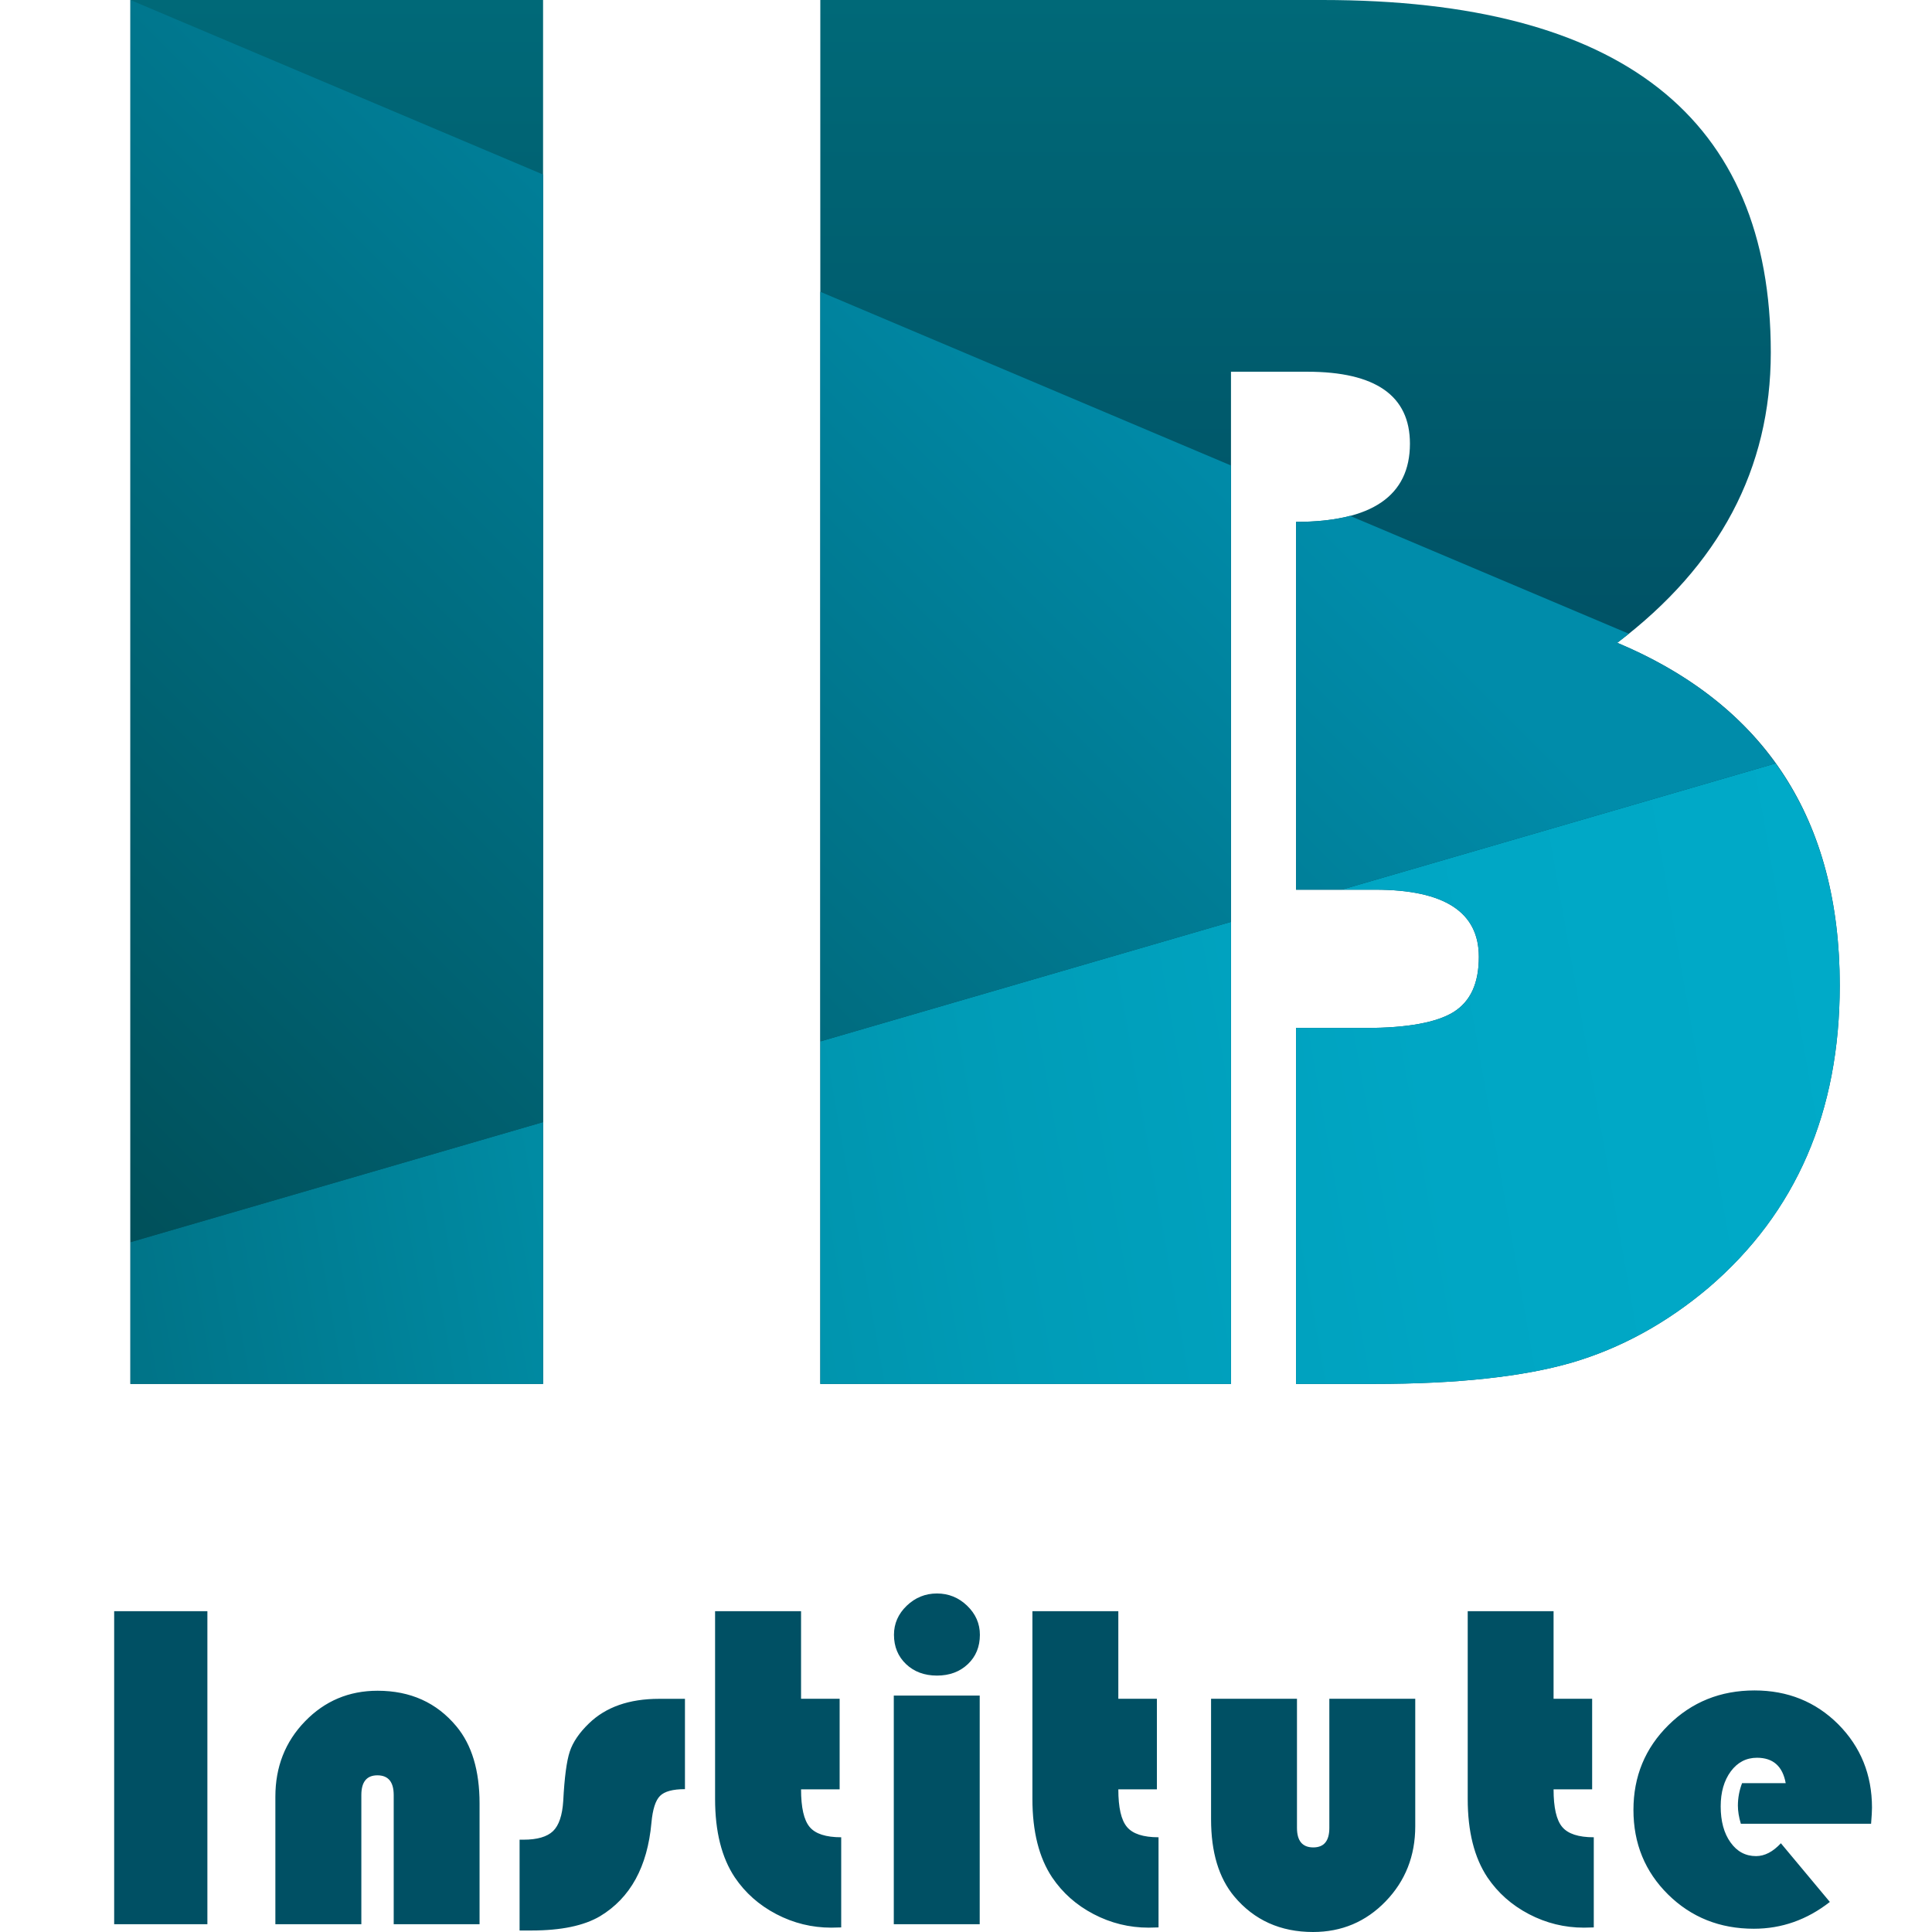
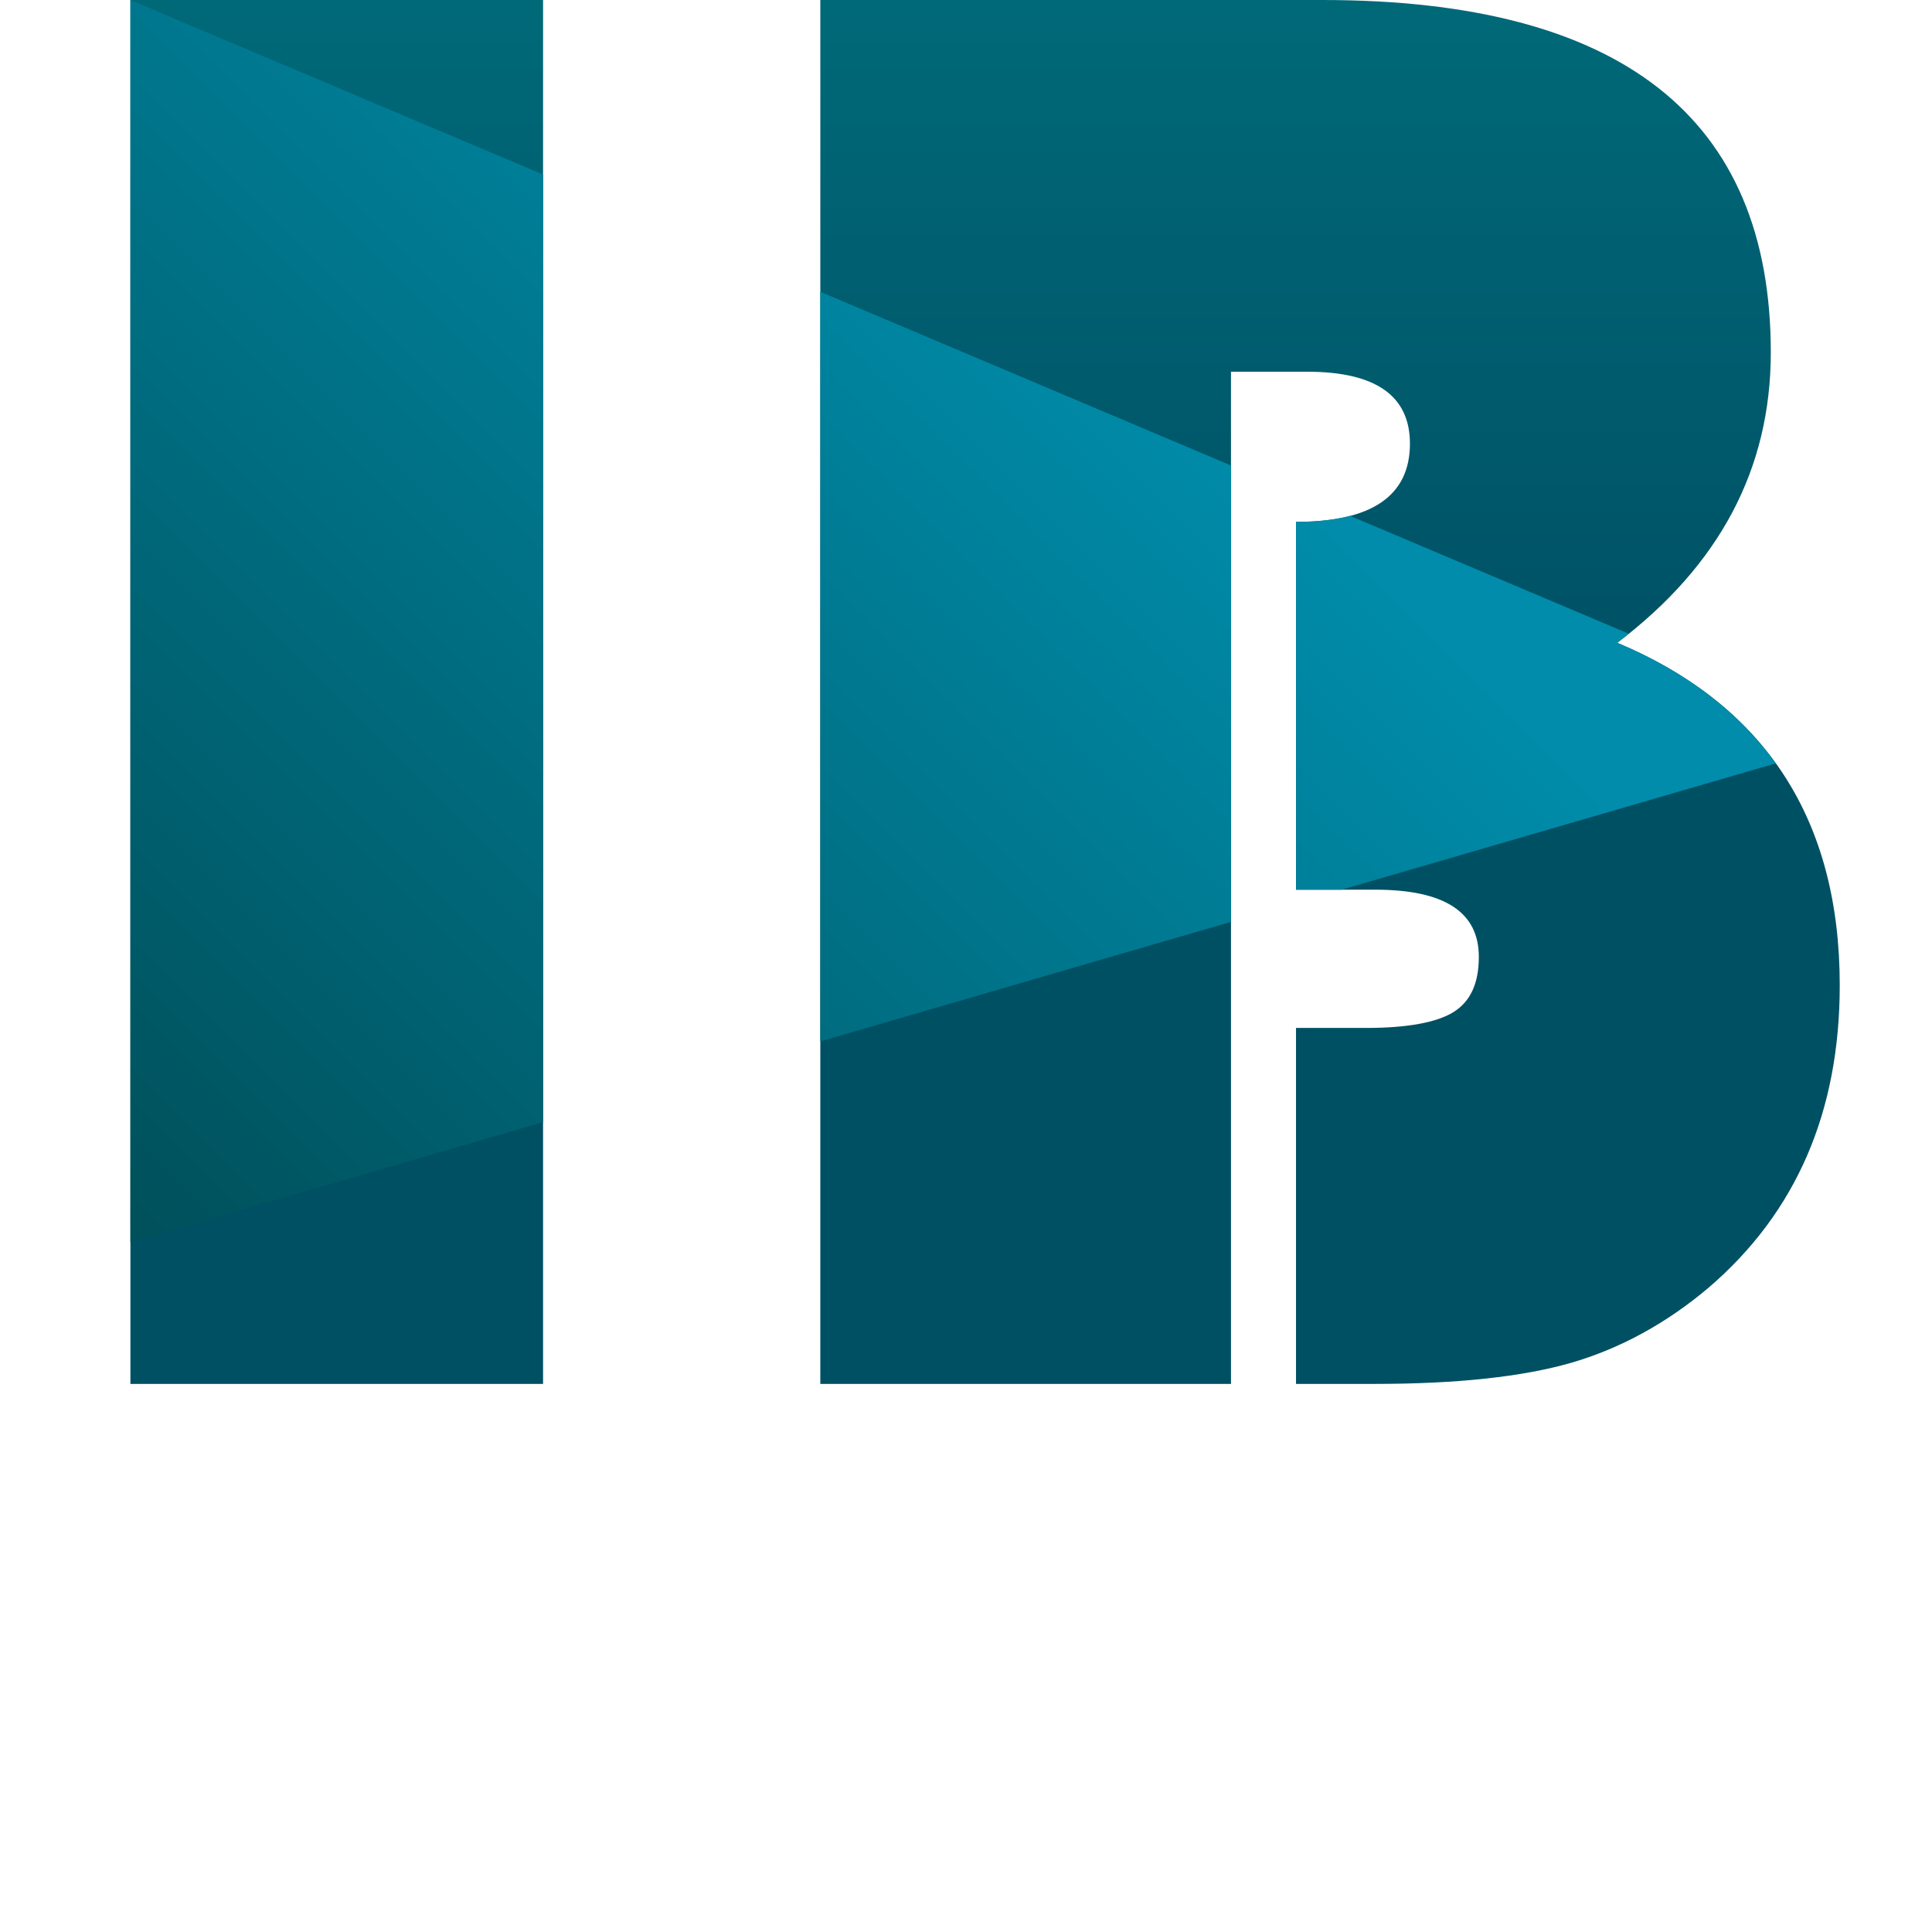
<svg xmlns="http://www.w3.org/2000/svg" version="1.1" id="Слой_1" x="0px" y="0px" viewBox="0 0 32 32" style="enable-background:new 0 0 32 32;" xml:space="preserve">
  <style type="text/css"> .st0{fill:#005064;} .st1{fill-rule:evenodd;clip-rule:evenodd;fill:url(#SVGID_1_);} .st2{fill:url(#SVGID_2_);} .st3{fill:url(#SVGID_3_);} </style>
  <g>
    <g>
-       <path class="st0" d="M3.436,31.871H1.891v-5.185h1.544V31.871z M7.943,31.871H6.521v-2.139 c0-0.218-0.09-0.327-0.27-0.327c-0.178,0-0.266,0.109-0.266,0.327v2.139H4.561 v-2.112c0-0.494,0.163-0.91,0.491-1.248c0.327-0.338,0.728-0.507,1.202-0.507 c0.543,0,0.978,0.196,1.305,0.589c0.256,0.307,0.384,0.733,0.384,1.28V31.871z M11.345,28.137v1.497c-0.2,0-0.338,0.037-0.413,0.112 c-0.075,0.075-0.122,0.222-0.142,0.443c-0.066,0.732-0.35,1.248-0.852,1.55 c-0.267,0.157-0.644,0.236-1.134,0.236H8.606v-1.504h0.065 c0.228,0,0.391-0.048,0.489-0.142c0.098-0.095,0.154-0.262,0.169-0.5 c0.02-0.388,0.056-0.66,0.108-0.817c0.052-0.157,0.158-0.313,0.318-0.467 c0.279-0.271,0.666-0.407,1.16-0.407H11.345z M13.268,26.686v1.451h0.639v1.5 h-0.639c0,0.301,0.047,0.509,0.142,0.623c0.095,0.114,0.27,0.171,0.523,0.171 v1.493c-0.074,0.002-0.128,0.004-0.164,0.004c-0.322,0-0.626-0.075-0.911-0.224 c-0.285-0.149-0.514-0.352-0.687-0.608c-0.218-0.327-0.327-0.76-0.327-1.299 v-3.111H13.268z M16.227,31.871h-1.423v-3.787h1.423V31.871z M15.519,26.393 c0.193,0,0.36,0.068,0.5,0.203c0.141,0.136,0.211,0.296,0.211,0.481 c0,0.197-0.066,0.36-0.199,0.486c-0.133,0.126-0.304,0.19-0.512,0.19 c-0.208,0-0.379-0.064-0.512-0.19c-0.133-0.127-0.2-0.289-0.2-0.486 c0-0.185,0.07-0.345,0.211-0.481C15.159,26.461,15.326,26.393,15.519,26.393 M18.523,26.686v1.451h0.639v1.5h-0.639c0,0.301,0.047,0.509,0.143,0.623 c0.095,0.114,0.269,0.171,0.523,0.171v1.493 c-0.074,0.002-0.128,0.004-0.164,0.004c-0.322,0-0.626-0.075-0.911-0.224 c-0.286-0.149-0.514-0.352-0.687-0.608c-0.218-0.327-0.327-0.76-0.327-1.299 v-3.111H18.523z M20.059,28.137h1.423v2.139c0,0.215,0.09,0.323,0.27,0.323 c0.178,0,0.266-0.108,0.266-0.323v-2.139h1.423v2.112 c0,0.491-0.164,0.906-0.491,1.244c-0.327,0.338-0.728,0.507-1.202,0.507 c-0.54,0-0.975-0.196-1.305-0.589c-0.256-0.307-0.384-0.732-0.384-1.277V28.137z M25.732,26.686v1.451h0.639v1.5h-0.639c0,0.301,0.047,0.509,0.143,0.623 c0.095,0.114,0.269,0.171,0.523,0.171v1.493 c-0.073,0.002-0.128,0.004-0.163,0.004c-0.322,0-0.626-0.075-0.911-0.224 c-0.285-0.149-0.514-0.352-0.687-0.608c-0.218-0.327-0.327-0.76-0.327-1.299 v-3.111H25.732z M31.006,29.941c0,0.056-0.005,0.144-0.015,0.266h-2.157 c-0.033-0.109-0.049-0.209-0.049-0.3c0-0.127,0.023-0.251,0.069-0.372h0.723 c-0.051-0.281-0.209-0.421-0.476-0.421c-0.177,0-0.322,0.075-0.434,0.226 c-0.111,0.151-0.167,0.344-0.167,0.579c0,0.246,0.054,0.445,0.162,0.596 c0.108,0.152,0.249,0.228,0.424,0.228c0.142,0,0.279-0.071,0.411-0.213 l0.811,0.972c-0.378,0.296-0.798,0.444-1.259,0.444 c-0.563,0-1.036-0.189-1.419-0.566c-0.383-0.378-0.575-0.845-0.575-1.402 c0-0.554,0.193-1.023,0.58-1.405c0.386-0.382,0.861-0.574,1.425-0.574 c0.55,0,1.013,0.187,1.387,0.56C30.819,28.934,31.006,29.394,31.006,29.941" />
-     </g>
+       </g>
    <g>
      <linearGradient id="SVGID_1_" gradientUnits="userSpaceOnUse" x1="16.316" y1="22.922" x2="16.316" y2="0">
        <stop offset="0.5" style="stop-color:#005064" />
        <stop offset="1" style="stop-color:#006978" />
      </linearGradient>
      <path class="st1" d="M13.587,0L13.587,0h8.317c4.948,0,7.426,1.95,7.426,5.837 c0,1.93-0.85,3.527-2.543,4.81c2.462,1.034,3.685,2.938,3.685,5.673 c0,2.094-0.721,3.763-2.17,5.006c-0.705,0.596-1.466,1.008-2.267,1.243 c-0.81,0.235-1.903,0.353-3.272,0.353H21.466v-5.896h1.166 c0.68,0,1.166-0.092,1.441-0.262c0.284-0.177,0.421-0.478,0.421-0.916 c0-0.74-0.567-1.112-1.717-1.112H21.466V8.644c1.255,0,1.887-0.432,1.887-1.296 c0-0.792-0.567-1.191-1.701-1.191h-1.263v16.765h-6.802V0z M8.995,0 v22.922H2.16V0H8.995z" />
      <linearGradient id="SVGID_2_" gradientUnits="userSpaceOnUse" x1="2.025" y1="22.157" x2="30.734" y2="17.095">
        <stop offset="0" style="stop-color:#007387" />
        <stop offset="0.249" style="stop-color:#008BA3" />
        <stop offset="0.505" style="stop-color:#009CB7" />
        <stop offset="0.757" style="stop-color:#00A6C4" />
        <stop offset="1" style="stop-color:#00AAC8" />
      </linearGradient>
-       <path class="st2" d="M8.995,18.585v4.337H2.16v-2.348L8.995,18.585z M13.587,17.249 v5.673h6.802v-7.653L13.587,17.249z M22.221,14.736h0.557 c1.15,0,1.717,0.373,1.717,1.112c0,0.438-0.138,0.739-0.421,0.916 c-0.275,0.17-0.761,0.262-1.441,0.262h-1.166v5.896h1.296 c1.369,0,2.462-0.118,3.272-0.353c0.802-0.236,1.563-0.648,2.267-1.243 c1.45-1.243,2.17-2.912,2.17-5.006c0-1.467-0.355-2.693-1.062-3.676 L22.221,14.736z" />
      <linearGradient id="SVGID_3_" gradientUnits="userSpaceOnUse" x1="1.846" y1="20.261" x2="19.485" y2="2.622">
        <stop offset="0" style="stop-color:#00505A" />
        <stop offset="0.9" style="stop-color:#008CAA" />
      </linearGradient>
      <path class="st3" d="M13.587,4.833l6.802,2.877v7.559l-6.802,1.98V4.833z M22.361,8.544 c-0.251,0.066-0.548,0.1-0.894,0.1v6.092h0.755l7.189-2.092 c-0.61-0.849-1.482-1.518-2.623-1.998c0.065-0.049,0.127-0.1,0.189-0.15 L22.361,8.544z M8.995,2.891L2.16,0v20.575l6.835-1.989V2.891z" />
    </g>
  </g>
</svg>